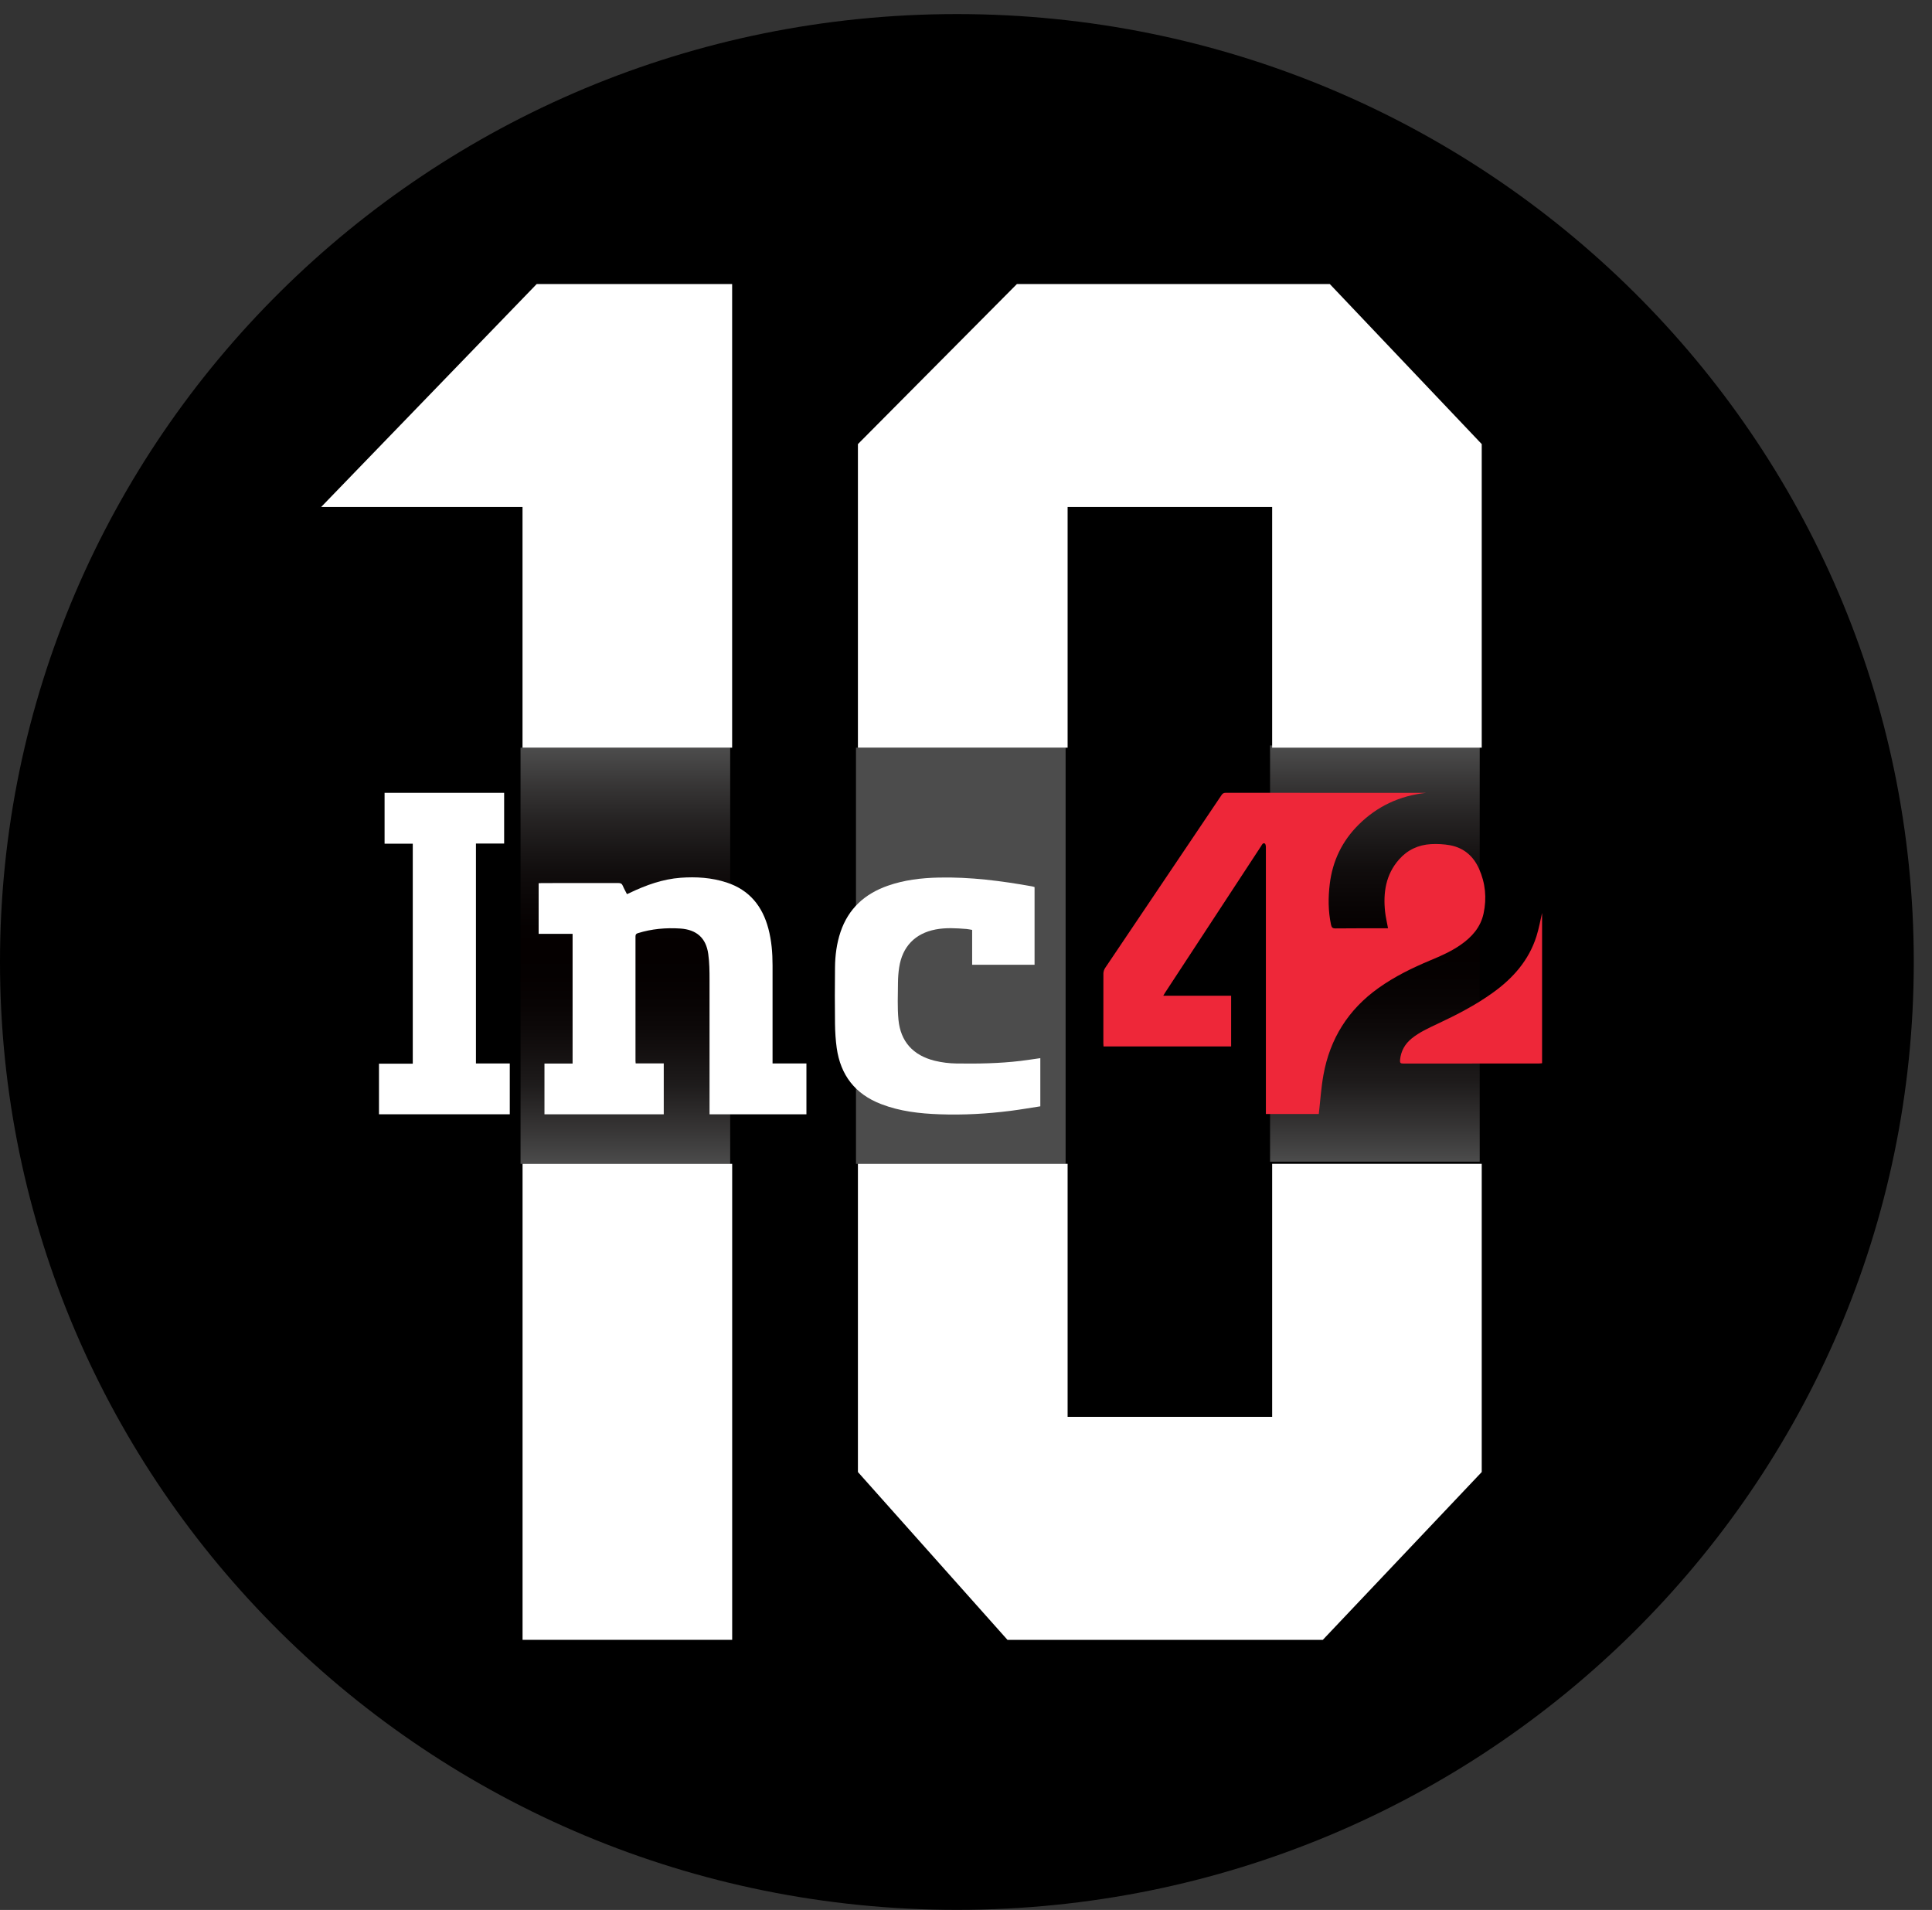
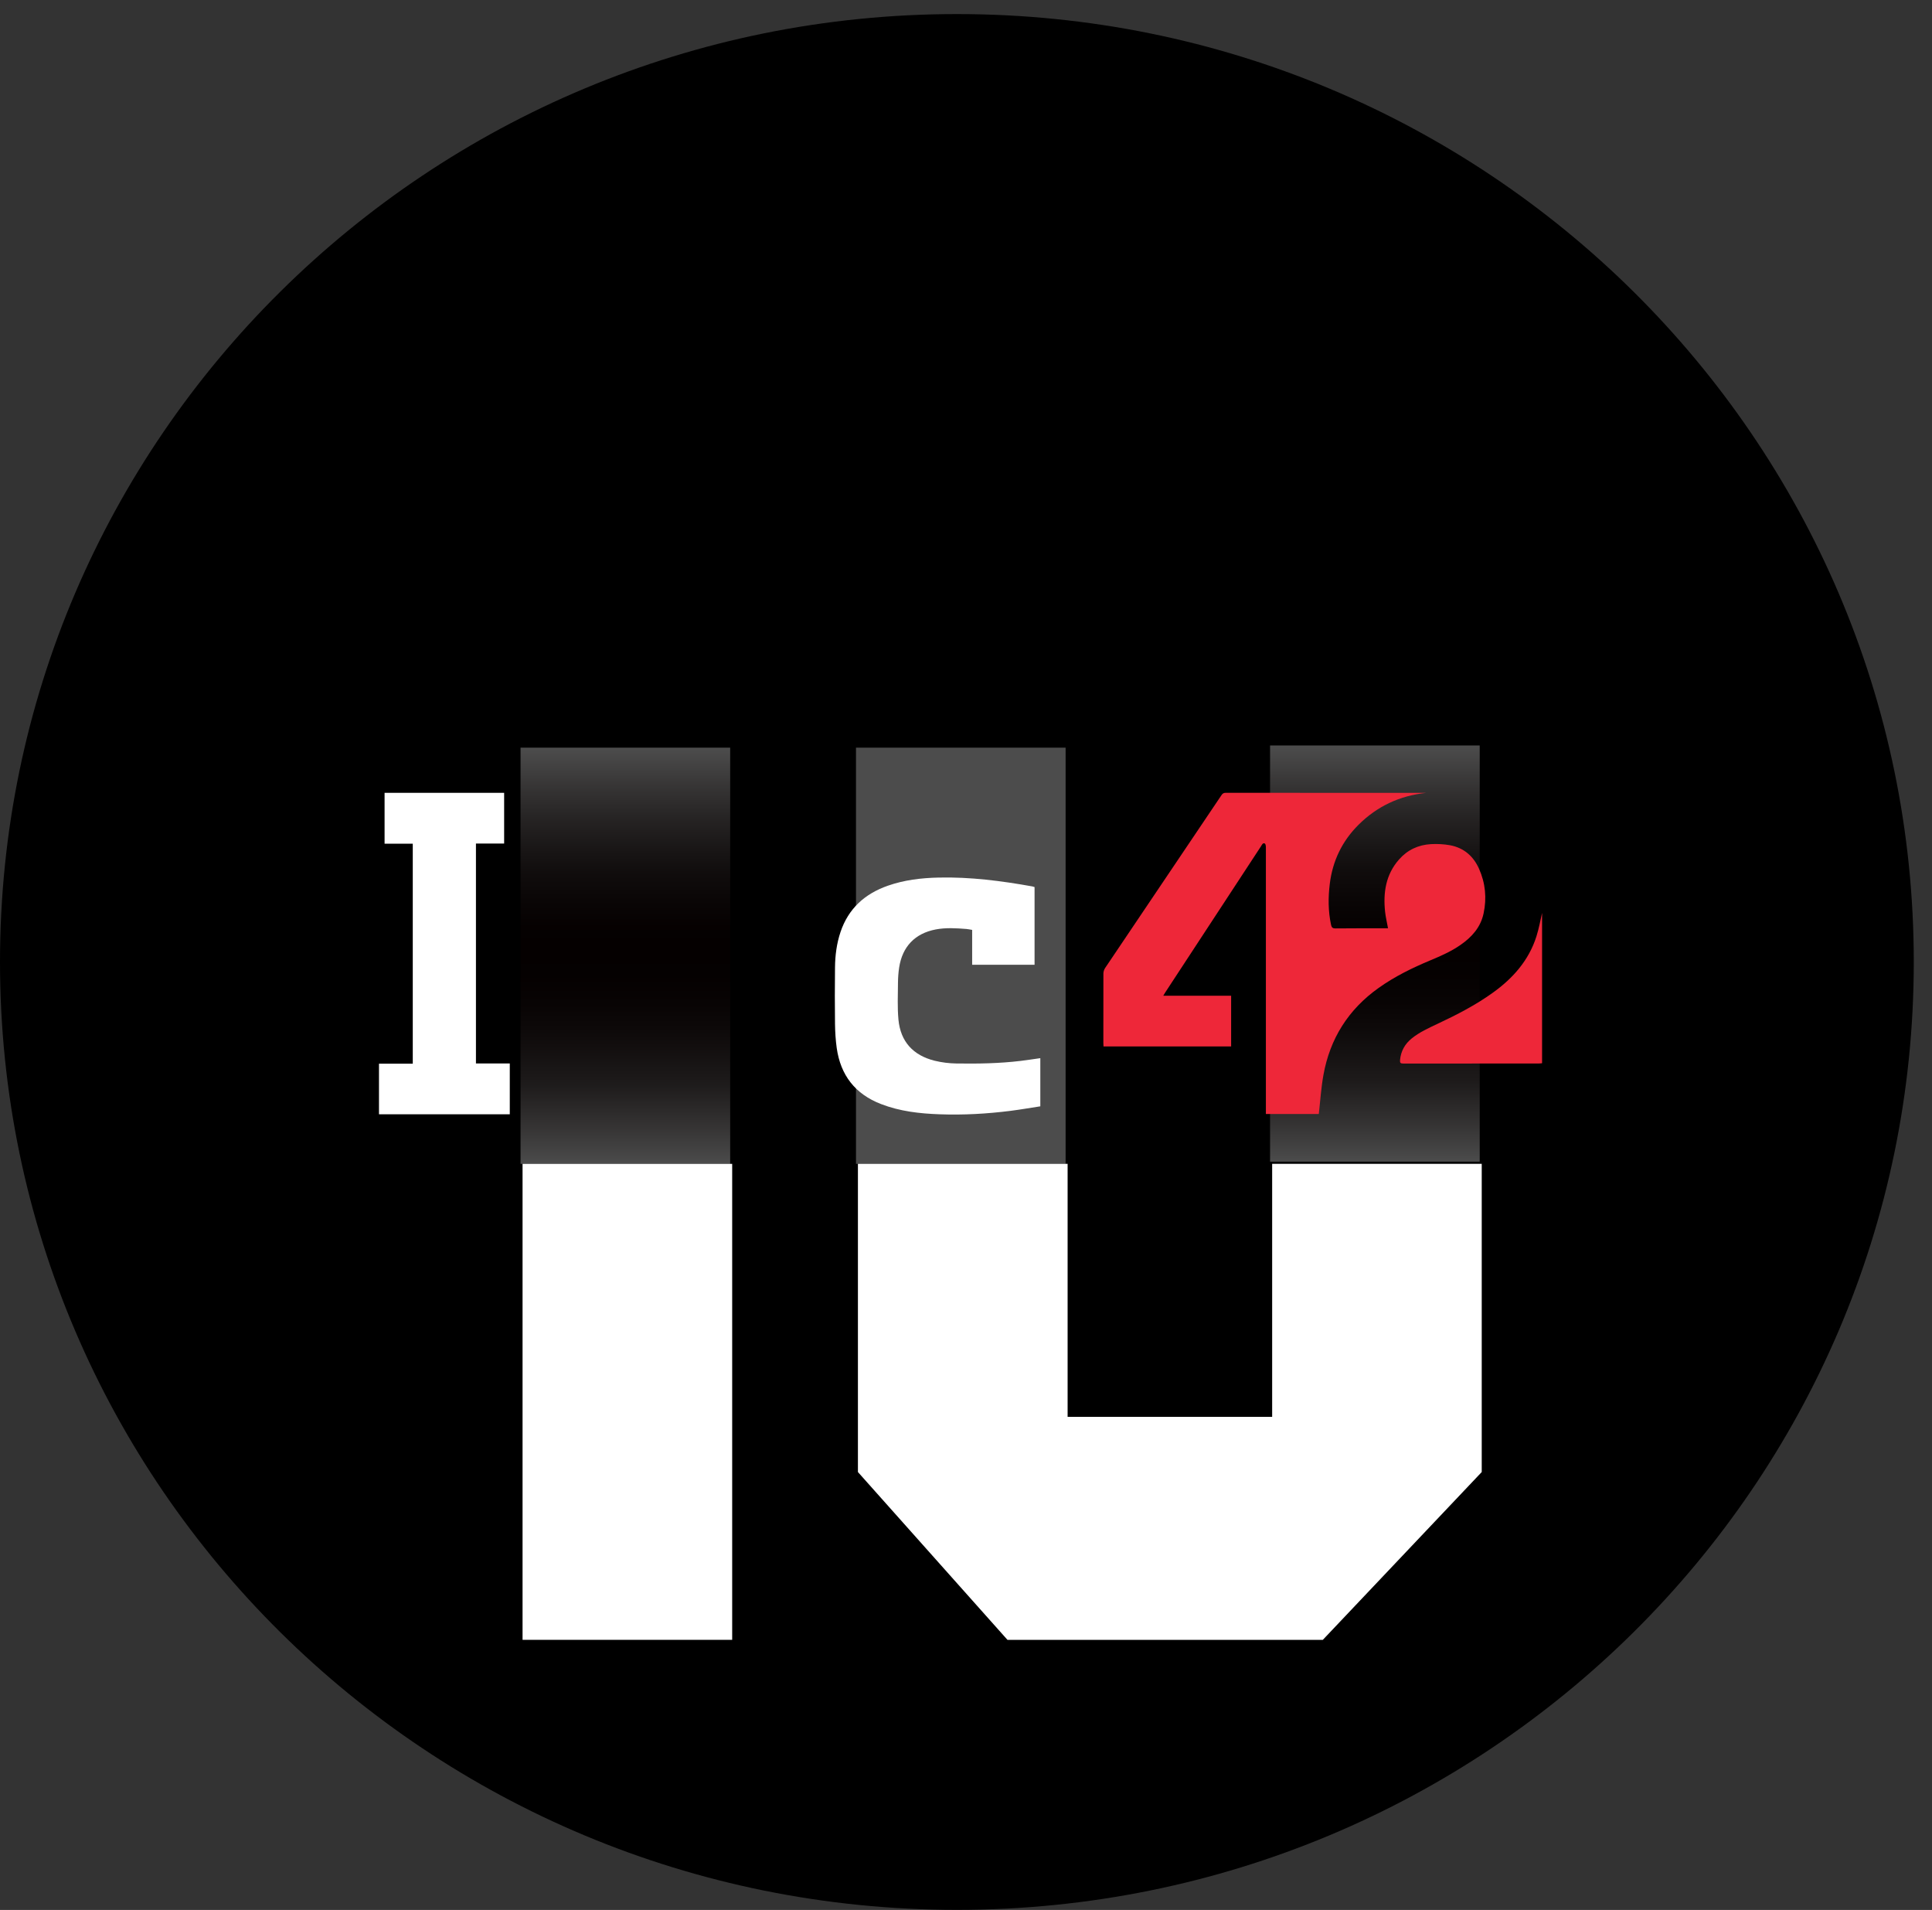
<svg xmlns="http://www.w3.org/2000/svg" width="86" height="85" viewBox="0 0 86 85" fill="none">
  <rect x="0" y="0" width="86" height="85" fill="#333333" stroke="none" />
  <path fill-rule="evenodd" clip-rule="evenodd" d="M42.596 0.626C66.121 0.626 85.189 19.513 85.189 42.812C85.189 66.112 66.119 84.996 42.596 84.996C19.073 84.996 0 66.109 0 42.812C0 19.516 19.07 0.626 42.596 0.626Z" fill="black" />
  <path d="M32.592 51.796H23.261V72.979H32.592V51.796Z" fill="white" />
  <path d="M56.628 63.056H47.523V51.796H38.189V65.511L44.847 72.981H58.882L65.957 65.511V51.796H56.628V63.056Z" fill="white" />
-   <path d="M59.194 12.641H45.266L38.189 19.764V30.242V33.273H47.523V22.564H56.628V33.273H65.957V19.764L59.194 12.641Z" fill="white" />
  <path opacity="0.3" d="M32.503 33.274H23.171V51.797H32.503V33.274Z" fill="url(#paint0_linear_189_720)" />
  <path opacity="0.3" d="M47.434 33.274H38.103V51.797H47.434V33.274Z" fill="url(#paint1_linear_189_720)" />
  <path opacity="0.3" d="M65.867 33.177H56.535V51.699H65.867V33.177Z" fill="url(#paint2_linear_189_720)" />
  <path d="M63.478 35.286C62.308 35.411 61.304 35.88 60.475 36.703C59.742 37.432 59.318 38.313 59.193 39.336C59.118 39.947 59.12 40.552 59.249 41.156C59.274 41.272 59.315 41.32 59.447 41.318C60.178 41.31 60.912 41.313 61.643 41.313C61.689 41.313 61.738 41.313 61.786 41.313C61.74 41.054 61.682 40.818 61.655 40.577C61.565 39.725 61.684 38.921 62.276 38.25C62.649 37.825 63.134 37.598 63.7 37.567C63.982 37.552 64.272 37.567 64.55 37.617C65.162 37.733 65.586 38.103 65.835 38.66C66.122 39.3 66.186 39.973 66.039 40.654C65.908 41.267 65.515 41.706 65.008 42.056C64.594 42.343 64.136 42.544 63.673 42.737C62.864 43.075 62.079 43.459 61.365 43.968C60.015 44.928 59.201 46.227 58.911 47.839C58.808 48.407 58.772 48.988 58.704 49.577H56.349C56.349 49.522 56.349 49.461 56.349 49.403C56.349 45.505 56.349 41.607 56.349 37.707C56.349 37.649 56.335 37.557 56.301 37.54C56.21 37.499 56.176 37.593 56.137 37.654C54.716 39.821 53.296 41.991 51.875 44.158C51.846 44.202 51.821 44.245 51.78 44.315H54.802V46.57H49.121C49.118 46.517 49.114 46.466 49.114 46.413C49.114 45.385 49.114 44.354 49.116 43.326C49.116 43.241 49.148 43.145 49.196 43.075C50.919 40.514 52.645 37.953 54.368 35.394C54.414 35.324 54.458 35.283 54.556 35.283C57.505 35.286 60.456 35.286 63.405 35.286H63.483H63.478Z" fill="#EE2739" />
-   <path d="M25.488 41.559H23.977V39.307C24.031 39.305 24.077 39.3 24.123 39.3C25.257 39.3 26.39 39.3 27.523 39.298C27.628 39.298 27.684 39.327 27.723 39.421C27.774 39.544 27.843 39.662 27.908 39.793C27.957 39.771 28.001 39.754 28.042 39.732C28.756 39.392 29.495 39.124 30.294 39.064C30.989 39.013 31.676 39.056 32.344 39.274C33.36 39.607 33.938 40.328 34.203 41.328C34.345 41.864 34.389 42.409 34.389 42.959C34.389 44.359 34.389 45.759 34.389 47.159C34.389 47.21 34.389 47.263 34.389 47.328H35.897V49.59H31.584C31.584 49.541 31.584 49.496 31.584 49.45C31.584 47.504 31.586 45.561 31.584 43.616C31.584 43.23 31.581 42.839 31.527 42.457C31.43 41.745 31.008 41.371 30.28 41.323C29.644 41.282 29.012 41.337 28.398 41.528C28.315 41.555 28.288 41.588 28.288 41.673C28.288 43.522 28.288 45.371 28.288 47.219C28.288 47.248 28.293 47.28 28.296 47.326H29.546V49.59H24.236V47.333H25.488V41.557V41.559Z" fill="white" />
  <path d="M46.052 39.475V42.936H43.274V41.384C43.181 41.369 43.101 41.35 43.02 41.343C42.562 41.307 42.104 41.278 41.651 41.364C40.73 41.541 40.167 42.127 40.025 43.056C39.991 43.279 39.974 43.508 39.972 43.732C39.969 44.28 39.942 44.833 39.993 45.378C40.086 46.354 40.644 46.969 41.609 47.208C41.919 47.283 42.243 47.324 42.562 47.329C43.518 47.343 44.475 47.329 45.426 47.215C45.718 47.181 46.008 47.133 46.308 47.092V49.236C45.867 49.303 45.431 49.38 44.99 49.436C43.939 49.569 42.884 49.629 41.824 49.59C40.937 49.559 40.059 49.46 39.221 49.136C38.061 48.69 37.415 47.845 37.245 46.638C37.196 46.286 37.174 45.926 37.169 45.572C37.159 44.734 37.159 43.896 37.169 43.059C37.174 42.521 37.242 41.99 37.415 41.475C37.766 40.435 38.495 39.776 39.523 39.417C40.254 39.161 41.012 39.072 41.782 39.055C43.189 39.023 44.578 39.202 45.957 39.45C45.986 39.455 46.016 39.467 46.047 39.477L46.052 39.475Z" fill="white" />
  <path d="M21.186 47.328H22.692V49.59H16.87V47.338H18.374V37.548H17.119V35.284H22.441V37.541H21.186V47.328Z" fill="white" />
  <path d="M68.643 40.637V47.318C68.59 47.323 68.538 47.33 68.49 47.33C66.484 47.33 64.478 47.33 62.472 47.332C62.343 47.332 62.309 47.306 62.321 47.173C62.358 46.777 62.536 46.461 62.843 46.212C63.187 45.935 63.589 45.754 63.986 45.566C64.841 45.165 65.682 44.733 66.45 44.18C67.349 43.536 68.053 42.739 68.392 41.672C68.509 41.303 68.575 40.914 68.641 40.637H68.643Z" fill="#EE2739" />
-   <path d="M23.89 12.641L14.295 22.564H23.259V27.543V33.273H32.59V12.641H23.89Z" fill="white" />
  <defs>
    <linearGradient id="paint0_linear_189_720" x1="27.838" y1="51.797" x2="27.838" y2="33.274" gradientUnits="userSpaceOnUse">
      <stop stop-color="white" />
      <stop offset="0.02" stop-color="#EAE9E9" />
      <stop offset="0.08" stop-color="#B8B3B3" />
      <stop offset="0.14" stop-color="#8A8383" />
      <stop offset="0.19" stop-color="#645B5B" />
      <stop offset="0.26" stop-color="#453A3A" />
      <stop offset="0.32" stop-color="#2D2020" />
      <stop offset="0.38" stop-color="#1C0E0E" />
      <stop offset="0.45" stop-color="#120303" />
      <stop offset="0.52" stop-color="#0F0000" />
      <stop offset="0.57" stop-color="#130404" />
      <stop offset="0.63" stop-color="#211313" />
      <stop offset="0.7" stop-color="#372B2B" />
      <stop offset="0.76" stop-color="#564C4C" />
      <stop offset="0.83" stop-color="#7F7777" />
      <stop offset="0.9" stop-color="#B0ABAB" />
      <stop offset="0.97" stop-color="#E9E7E7" />
      <stop offset="1" stop-color="white" />
    </linearGradient>
    <linearGradient id="paint1_linear_189_720" x1="42.767" y1="-45.762" x2="42.767" y2="-45.762" gradientUnits="userSpaceOnUse">
      <stop stop-color="white" />
      <stop offset="0.02" stop-color="#EAE9E9" />
      <stop offset="0.08" stop-color="#B8B3B3" />
      <stop offset="0.14" stop-color="#8A8383" />
      <stop offset="0.19" stop-color="#645B5B" />
      <stop offset="0.26" stop-color="#453A3A" />
      <stop offset="0.32" stop-color="#2D2020" />
      <stop offset="0.38" stop-color="#1C0E0E" />
      <stop offset="0.45" stop-color="#120303" />
      <stop offset="0.52" stop-color="#0F0000" />
      <stop offset="0.57" stop-color="#130404" />
      <stop offset="0.63" stop-color="#211313" />
      <stop offset="0.7" stop-color="#372B2B" />
      <stop offset="0.76" stop-color="#564C4C" />
      <stop offset="0.83" stop-color="#7F7777" />
      <stop offset="0.9" stop-color="#B0ABAB" />
      <stop offset="0.97" stop-color="#E9E7E7" />
      <stop offset="1" stop-color="white" />
    </linearGradient>
    <linearGradient id="paint2_linear_189_720" x1="61.202" y1="51.699" x2="61.202" y2="33.177" gradientUnits="userSpaceOnUse">
      <stop stop-color="white" />
      <stop offset="0.02" stop-color="#EAE9E9" />
      <stop offset="0.08" stop-color="#B8B3B3" />
      <stop offset="0.14" stop-color="#8A8383" />
      <stop offset="0.19" stop-color="#645B5B" />
      <stop offset="0.26" stop-color="#453A3A" />
      <stop offset="0.32" stop-color="#2D2020" />
      <stop offset="0.38" stop-color="#1C0E0E" />
      <stop offset="0.45" stop-color="#120303" />
      <stop offset="0.52" stop-color="#0F0000" />
      <stop offset="0.57" stop-color="#130404" />
      <stop offset="0.63" stop-color="#211313" />
      <stop offset="0.7" stop-color="#372B2B" />
      <stop offset="0.76" stop-color="#564C4C" />
      <stop offset="0.83" stop-color="#7F7777" />
      <stop offset="0.9" stop-color="#B0ABAB" />
      <stop offset="0.97" stop-color="#E9E7E7" />
      <stop offset="1" stop-color="white" />
    </linearGradient>
  </defs>
</svg>